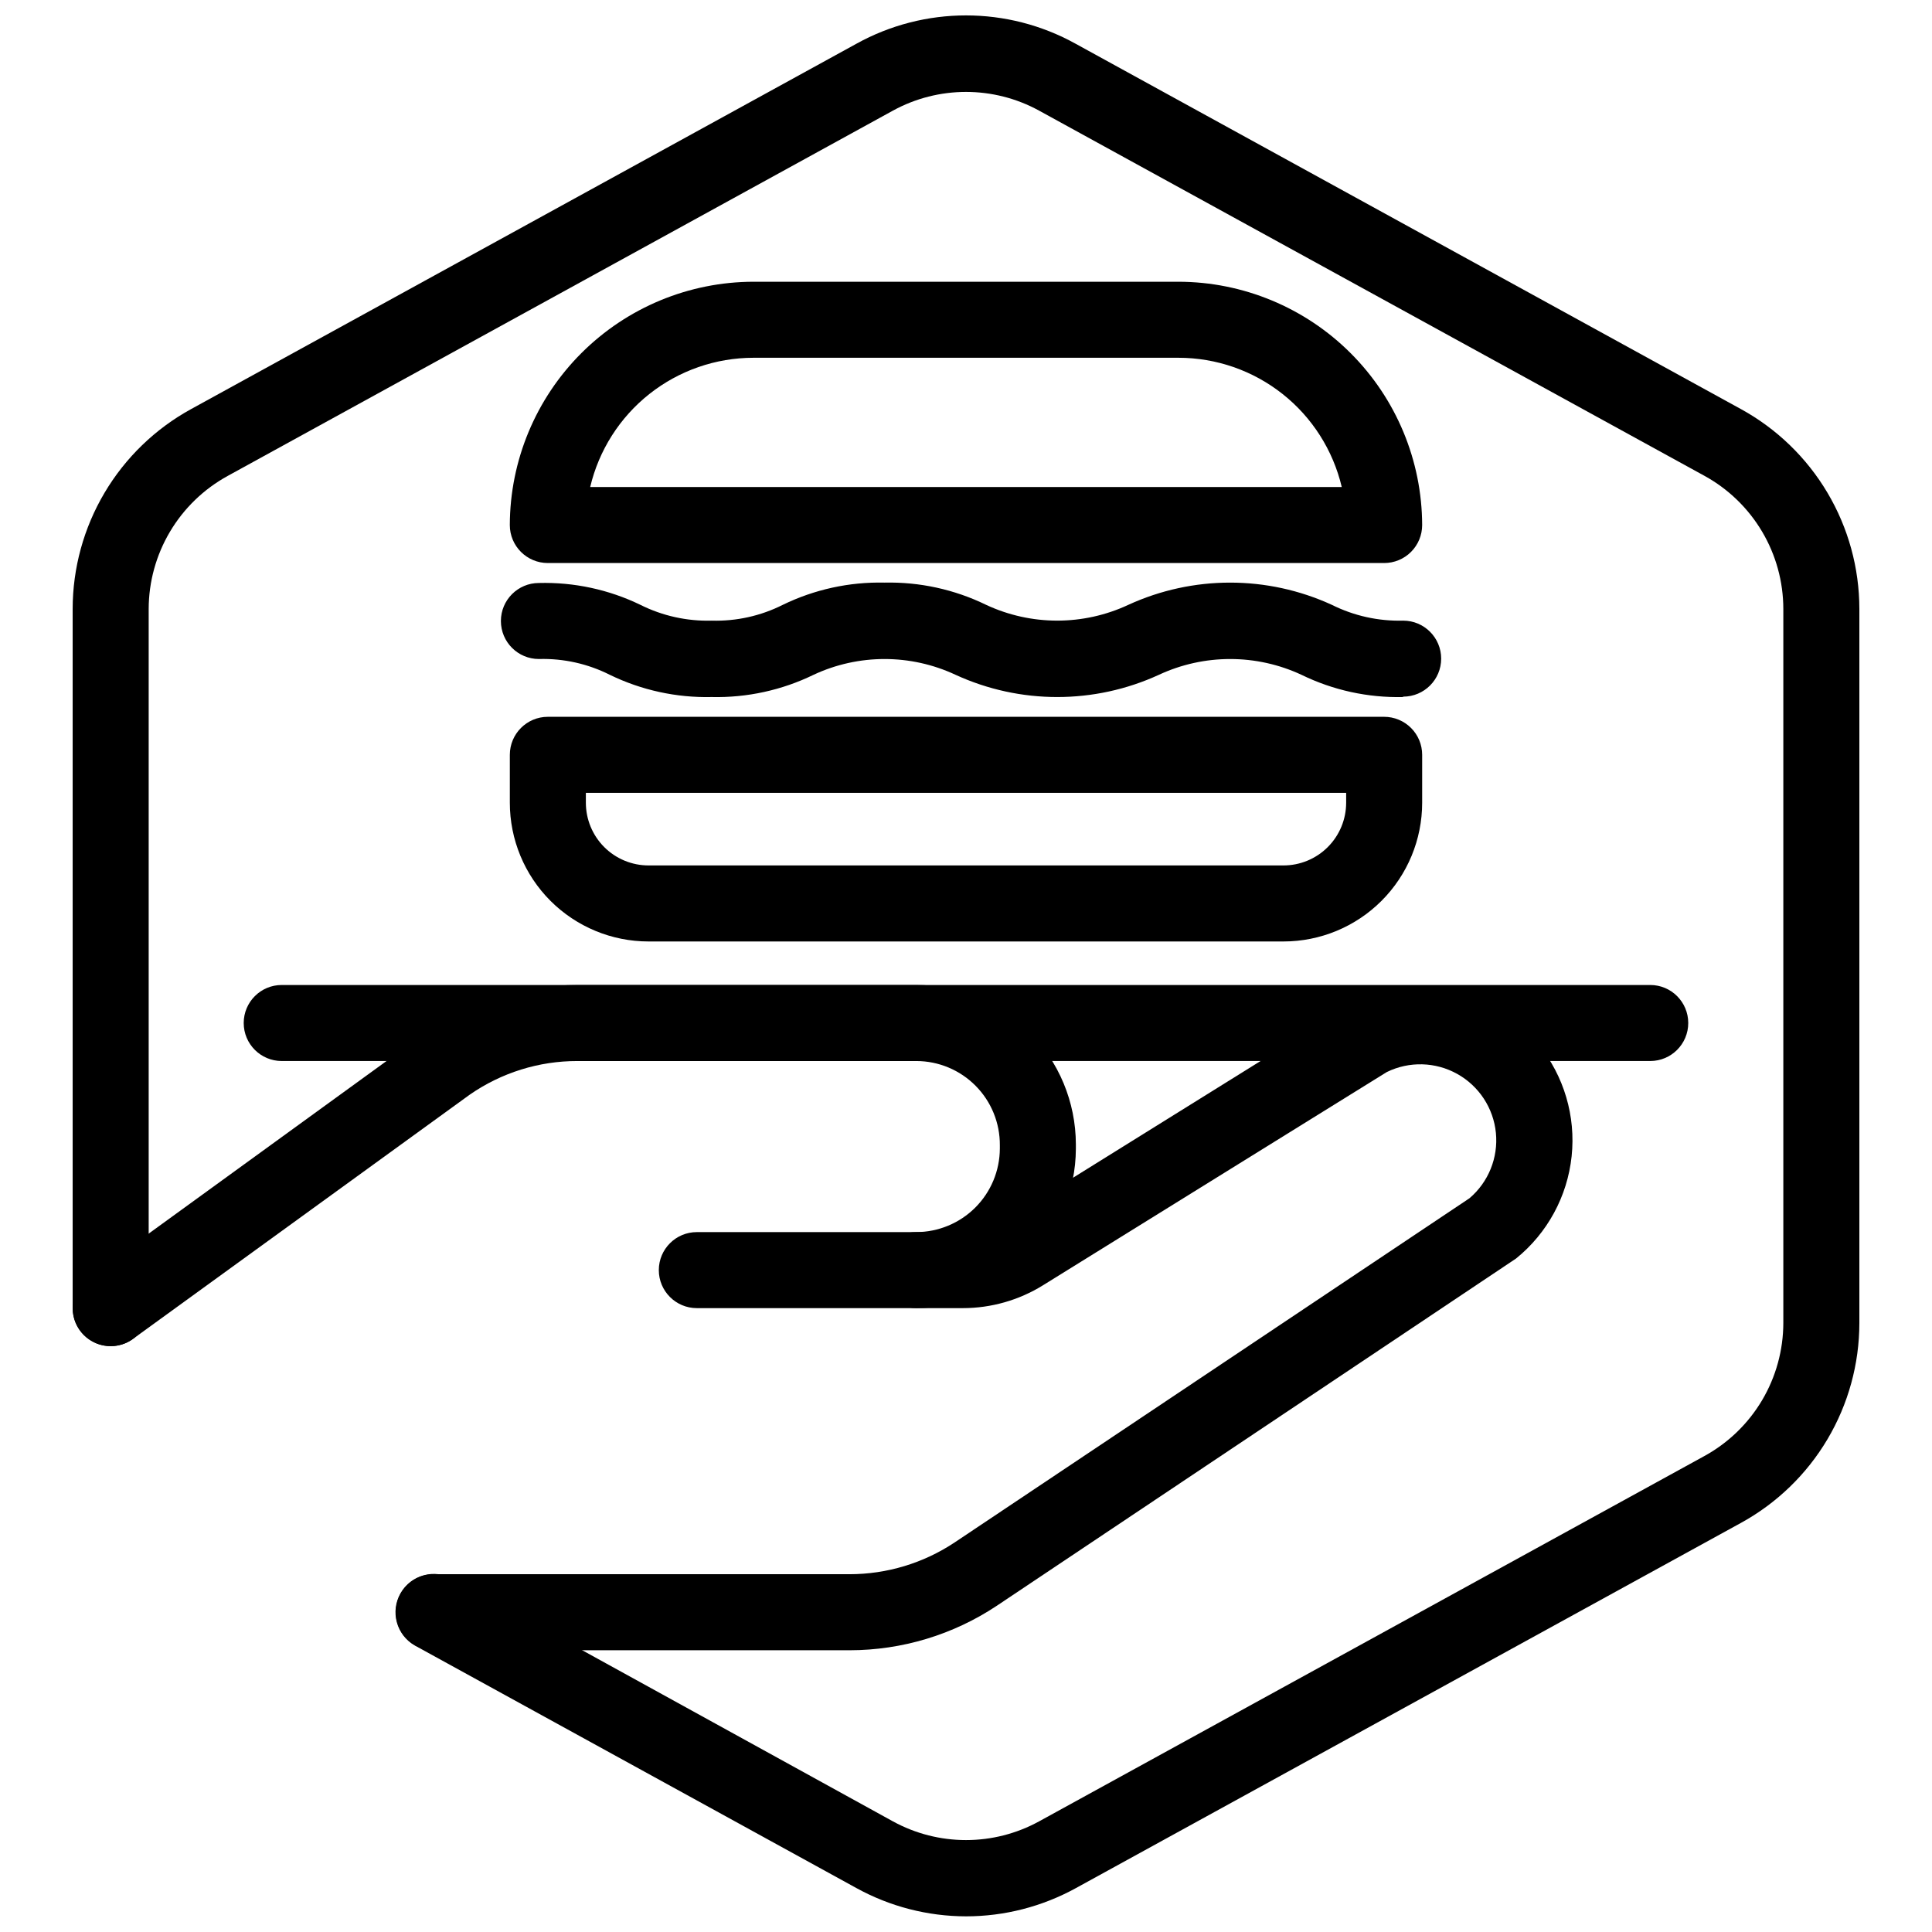
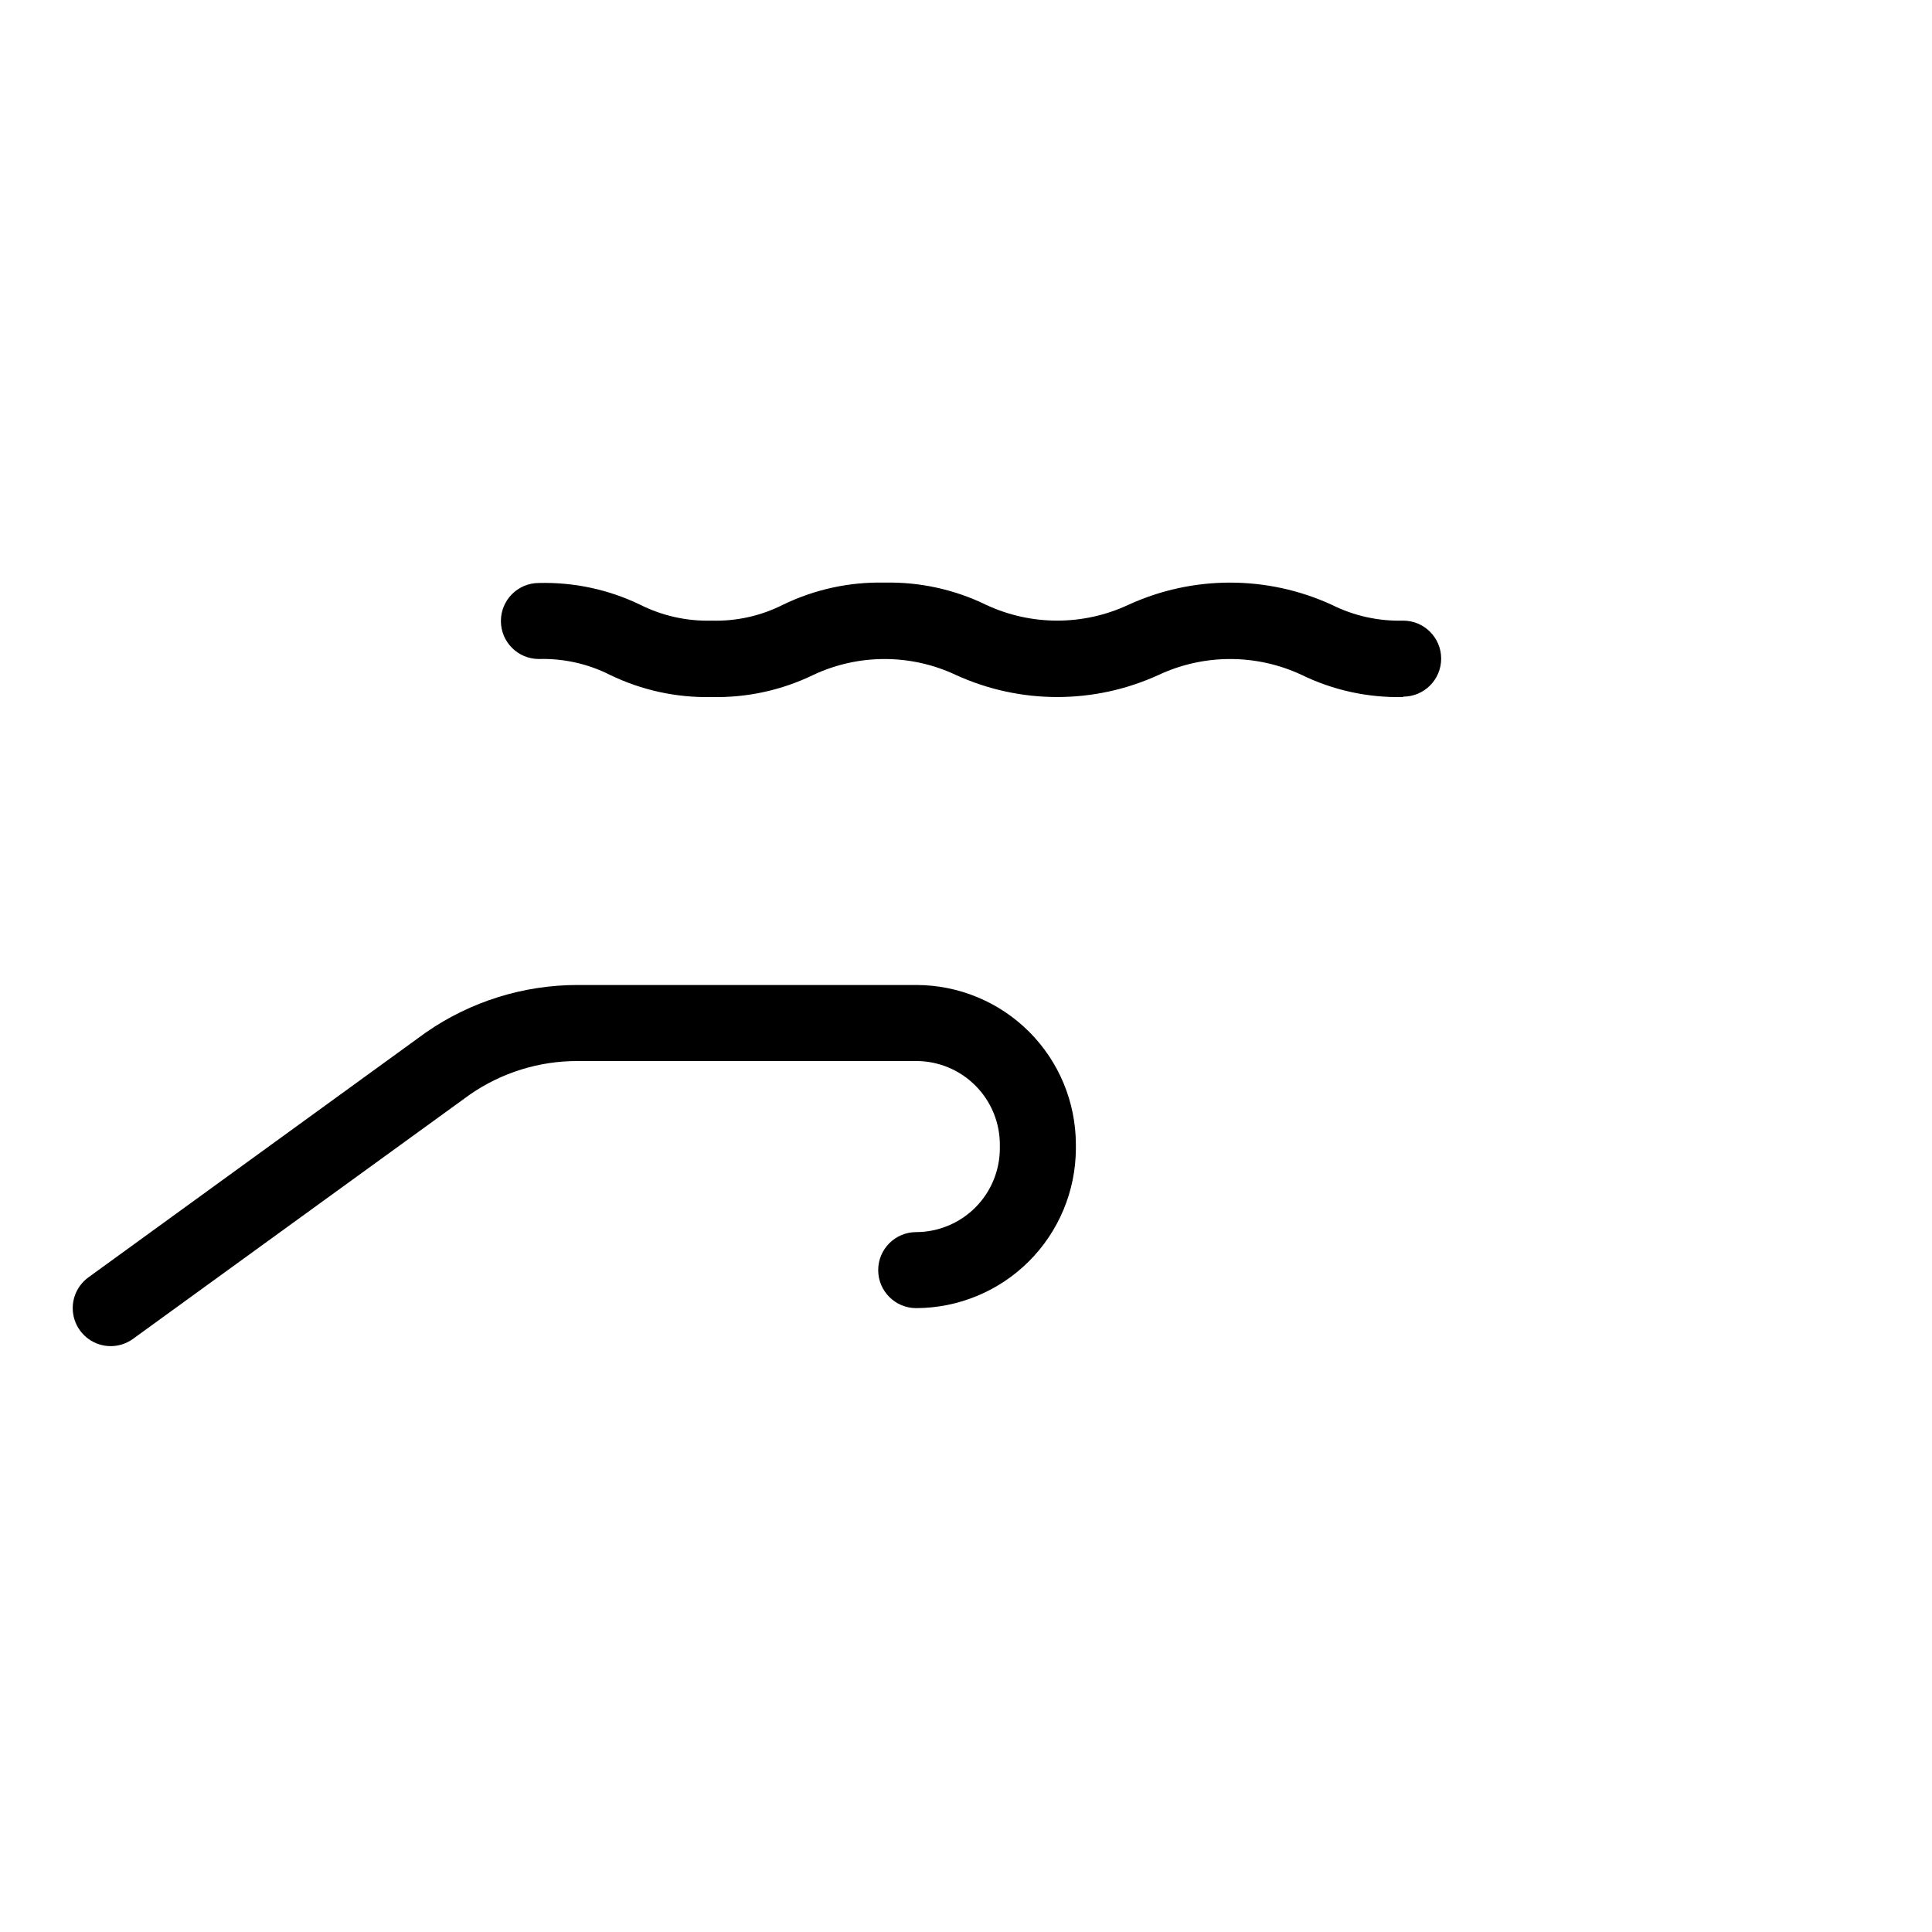
<svg xmlns="http://www.w3.org/2000/svg" width="800px" height="800px" version="1.1" viewBox="144 144 512 512">
  <defs>
    <clipPath id="a">
-       <path d="m163 148.09h474v503.81h-474z" />
-     </clipPath>
+       </clipPath>
  </defs>
  <g clip-path="url(#a)">
    <path d="m400 651.85c-10.168-0.016-20.164-2.598-29.066-7.504l-117.01-64.273c-4.867-2.781-6.559-8.984-3.777-13.852 2.781-4.867 8.984-6.559 13.852-3.777l116.61 64.223c12.078 6.629 26.707 6.629 38.785 0l176.3-96.812c6.32-3.469 11.594-8.574 15.273-14.773 3.676-6.203 5.621-13.277 5.633-20.488v-189.24c-0.012-7.211-1.957-14.285-5.633-20.484-3.68-6.203-8.953-11.305-15.273-14.773l-176.3-96.766c-12.078-6.629-26.707-6.629-38.785 0l-176.3 96.812c-6.32 3.473-11.594 8.574-15.27 14.773-3.68 6.203-5.625 13.277-5.637 20.488v185.27c0 5.562-4.508 10.074-10.074 10.074-5.562 0-10.074-4.512-10.074-10.074v-185.32c0.012-10.824 2.93-21.449 8.449-30.762s13.441-16.973 22.934-22.18l176.3-96.812c18.082-10.023 40.051-10.023 58.129 0l176.3 96.812c9.492 5.207 17.414 12.867 22.934 22.18s8.438 19.938 8.449 30.762v189.29c-0.012 10.828-2.93 21.449-8.449 30.762s-13.441 16.973-22.934 22.18l-176.3 96.812c-8.906 4.887-18.902 7.453-29.062 7.453z" />
  </g>
-   <path d="m369.17 581.33h-110.21c-5.566 0-10.074-4.508-10.074-10.074 0-5.562 4.508-10.074 10.074-10.074h110.16c9.91 0 19.602-2.926 27.855-8.41l136.45-91.223c5.031-4.277 7.648-10.746 7.004-17.32-0.645-6.57-4.473-12.41-10.238-15.625-5.766-3.219-12.746-3.406-18.676-0.5l-91.121 56.516c-6.367 3.949-13.711 6.039-21.207 6.047h-70.52c-5.562 0-10.074-4.512-10.074-10.074 0-5.566 4.512-10.074 10.074-10.074h70.52c3.844 0.047 7.617-1 10.883-3.023l91.219-56.77 0.656-0.402c8.246-4.246 17.707-5.519 26.781-3.602 9.074 1.918 17.211 6.91 23.035 14.129 6.719 8.309 9.863 18.949 8.738 29.574-1.125 10.629-6.422 20.375-14.73 27.094l-0.754 0.504-136.86 91.523c-11.555 7.68-25.117 11.777-38.988 11.785z" />
  <path d="m173.33 500.74c-4.363-0.008-8.227-2.824-9.57-6.977-1.344-4.156 0.145-8.699 3.68-11.258l89.406-64.879c11.832-8.215 25.895-12.609 40.297-12.594h89.711c11.195 0.016 21.93 4.465 29.852 12.375s12.383 18.641 12.41 29.836v1.211c-0.055 11.195-4.531 21.914-12.457 29.824-7.926 7.906-18.66 12.359-29.855 12.387-5.562 0-10.074-4.512-10.074-10.074 0-5.566 4.512-10.074 10.074-10.074 5.867-0.016 11.488-2.348 15.641-6.488 4.152-4.144 6.496-9.762 6.523-15.625v-0.906c0.039-5.898-2.269-11.566-6.422-15.754-4.148-4.188-9.797-6.551-15.691-6.562h-89.812c-10.207-0.023-20.176 3.09-28.559 8.914l-89.258 64.73c-1.715 1.238-3.777 1.91-5.894 1.914z" />
-   <path d="m581.33 425.18h-362.67c-5.566 0-10.074-4.512-10.074-10.074s4.508-10.074 10.074-10.074h362.67c5.566 0 10.074 4.512 10.074 10.074s-4.508 10.074-10.074 10.074z" />
-   <path d="m484.12 393.5h-168.24c-9.754 0-19.105-3.875-26-10.77-6.894-6.894-10.77-16.25-10.77-26v-12.695c0-5.562 4.508-10.074 10.074-10.074h221.63c2.672 0 5.234 1.062 7.125 2.953 1.891 1.887 2.949 4.449 2.949 7.121v12.695c0 9.75-3.871 19.105-10.77 26-6.894 6.894-16.246 10.77-26 10.77zm-184.86-39.391v2.621c0 4.406 1.75 8.637 4.867 11.754s7.344 4.867 11.754 4.867h168.24c4.41 0 8.637-1.75 11.754-4.867 3.117-3.117 4.871-7.348 4.871-11.754v-2.621z" />
-   <path d="m510.81 293.21h-221.63c-5.566 0-10.074-4.508-10.074-10.074 0.051-17.098 6.875-33.484 18.977-45.566 12.102-12.082 28.496-18.879 45.598-18.906h112.63c17.102 0.027 33.496 6.824 45.598 18.906 12.102 12.082 18.926 28.469 18.977 45.566 0 2.672-1.059 5.234-2.949 7.125s-4.453 2.949-7.125 2.949zm-210.4-20.148h199.17c-2.305-9.746-7.828-18.43-15.68-24.648-7.852-6.215-17.574-9.598-27.59-9.602h-112.63c-10.016 0.004-19.734 3.387-27.59 9.602-7.852 6.219-13.375 14.902-15.68 24.648z" />
  <path d="m515.85 328.72c-9.324 0.223-18.566-1.797-26.949-5.891-11.977-5.574-25.801-5.574-37.777 0-17.105 7.856-36.789 7.856-53.898 0-11.922-5.574-25.703-5.574-37.625 0-8.402 4.086-17.66 6.106-27 5.891-9.34 0.215-18.598-1.805-27-5.891-5.816-2.93-12.273-4.367-18.785-4.184-5.566 0-10.074-4.508-10.074-10.074 0-5.562 4.508-10.074 10.074-10.074 9.301-0.246 18.523 1.738 26.898 5.793 5.856 2.93 12.344 4.363 18.887 4.184 6.531 0.191 13.004-1.246 18.84-4.184 8.387-4.082 17.625-6.102 26.949-5.891 9.324-0.211 18.562 1.809 26.945 5.891 11.941 5.574 25.738 5.574 37.68 0 17.125-7.856 36.824-7.856 53.945 0 5.859 2.922 12.348 4.359 18.891 4.184 5.562 0 10.074 4.508 10.074 10.07 0 5.566-4.512 10.074-10.074 10.074z" />
</svg>